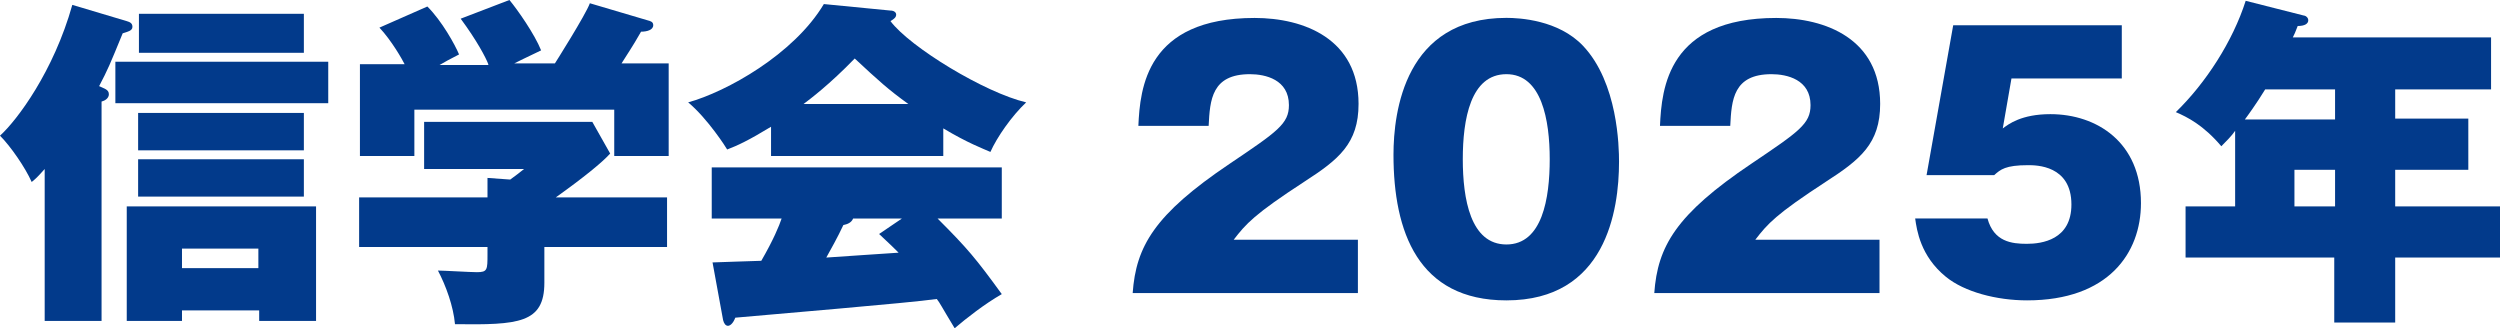
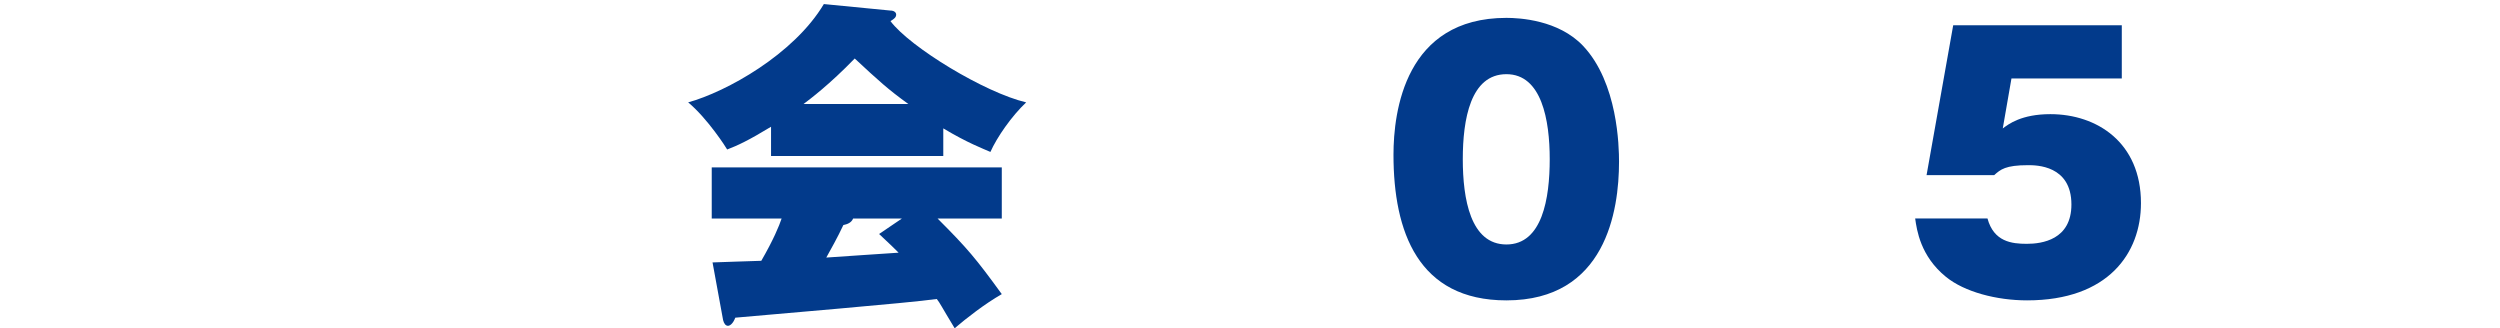
<svg xmlns="http://www.w3.org/2000/svg" id="_レイヤー_1" data-name="レイヤー 1" viewBox="0 0 307.7 40.4">
  <defs>
    <style>
      .cls-1 {
        isolation: isolate;
      }

      .cls-2 {
        fill: #023a8b;
      }
    </style>
  </defs>
  <g>
-     <path class="cls-2" d="M12.5,39.5h-7v-18.7c-.8.9-1.1,1.2-1.6,1.6-.8-1.8-2.6-4.4-3.9-5.7C2.1,14.8,6.6,8.8,8.9.6l6.7,2c.3.1.7.2.7.7s-.6.6-1.2.8c-1.6,3.9-1.8,4.4-2.9,6.5.6.3,1.2.4,1.2,1,0,.5-.5.8-.9.9v27ZM40.4,12.7H14.2v-5.1h26.2v5.1ZM22.4,38.2v1.3h-6.8v-14.1h23.3v14.1h-7v-1.3h-9.5ZM37.4,18.5h-20.4v-4.6h20.4v4.6ZM37.4,24.2h-20.4v-4.6h20.4v4.6ZM37.4,6.5h-20.3V1.7h20.3v4.8ZM31.8,33v-2.4h-9.4v2.4h9.4Z" />
-     <path class="cls-2" d="M67,30.5v4.3c0,5-3.2,5.2-11,5.1-.2-2.2-1.1-4.7-2.1-6.6.7,0,4,.2,4.8.2,1.3,0,1.3-.3,1.3-2.2v-.9h-15.8v-6.1h15.8v-2.4l2.8.2c.8-.6,1.1-.8,1.7-1.3h-12.3v-5.8h20.7l2.2,3.9c-1,1.1-3.2,2.9-6.7,5.4h13.7v6.1h-15.1v.1ZM60.1,7.9c-.3-.8-1.4-2.9-3.4-5.6l6-2.3c1,1.2,3.1,4.2,3.9,6.2-2.1,1-2.7,1.3-3.3,1.6h5s3.8-6,4.3-7.4l7.1,2.1c.4.1.7.2.7.6,0,.6-.8.8-1.5.8-1.2,2.1-1.6,2.6-2.4,3.9h5.8v11.4h-6.7v-5.7h-24.6v5.7h-6.7V7.9h5.5c-.3-.6-1.6-2.9-3.1-4.5l5.9-2.6c1.8,1.8,3.4,4.7,3.9,5.9-1.2.6-1.7.9-2.4,1.3h6v-.1Z" />
    <path class="cls-2" d="M116.1,19.2h-21.2v-3.6c-2.8,1.7-4.1,2.3-5.4,2.8-.1-.2-2.4-3.8-4.8-5.8,4.7-1.3,13-5.9,16.7-12.1l8.2.8c.4,0,.7.2.7.5s-.2.5-.7.8c2.4,3.2,11.6,8.8,16.7,10-1.8,1.7-3.6,4.3-4.4,6.1-.9-.4-2.8-1.1-5.8-2.9v3.4ZM87.7,32.3c.3,0,5.4-.2,6-.2,1.5-2.6,2.2-4.3,2.5-5.2h-8.6v-6.3h35.7v6.3h-7.9c3.7,3.7,4.7,4.9,7.9,9.3-2.1,1.2-4.4,3-5.8,4.2-1.7-2.8-1.8-3.1-2.2-3.6-3.5.5-20.5,1.9-24.8,2.3-.3.8-.7,1-.9,1-.3,0-.5-.3-.6-.7l-1.3-7.1ZM111.8,12.8c-2.5-1.8-3.7-2.9-6.6-5.6-3.1,3.2-5.5,5-6.3,5.6h12.9ZM111,26.9h-6c-.2.5-.7.7-1.2.8-.7,1.5-1.6,3.1-2.1,4,1.3-.1,7.5-.5,8.9-.6-.5-.5-1-1-2.4-2.3l2.8-1.9Z" />
-     <path class="cls-2" d="M294.8,14.6h9v6.3h-9v4.5h12.9v6.3h-12.9v8h-7.5v-8h-18.3v-6.3h6.1v-9.3c-.4.6-1.2,1.4-1.7,1.9-2.2-2.6-4.2-3.6-5.6-4.2,3.7-3.6,7-8.7,8.6-13.7l7.1,1.8c.2,0,.6.2.6.6s-.4.7-1.3.7c-.3.8-.4,1-.6,1.4h24.4v6.4h-11.8v3.6ZM287.4,11h-8.6c-1.1,1.8-2.2,3.3-2.5,3.7h11.1v-3.7ZM287.4,20.9h-5v4.5h5v-4.5Z" />
  </g>
  <g class="cls-1">
-     <path class="cls-2" d="M167.13,36.07h-27.72c.41-5.74,2.67-9.68,11.93-15.91,5.9-3.98,7.3-4.92,7.3-7.22,0-3.16-2.91-3.81-4.8-3.81-4.71,0-4.92,3.16-5.08,6.36h-8.65c.21-4.63.98-13.28,14.31-13.28,6.07,0,12.79,2.58,12.79,10.58,0,4.88-2.46,6.85-6.64,9.55-6.23,4.06-7.22,5.21-8.73,7.17h15.29v6.56Z" />
    <path class="cls-2" d="M194.84,5.64c4.3,4.55,4.43,12.46,4.43,14.27,0,6.03-1.64,17.06-13.86,17.06-10.87,0-13.9-8.45-13.9-17.92,0-5.33,1.43-16.85,13.9-16.85,1.6,0,6.4.25,9.43,3.44ZM185.41,9.13c-4.43,0-5.37,5.58-5.37,10.46s.94,10.5,5.37,10.5,5.33-5.7,5.33-10.5-.98-10.46-5.33-10.46Z" />
-     <path class="cls-2" d="M231.33,36.07h-27.72c.41-5.74,2.67-9.68,11.93-15.91,5.9-3.98,7.3-4.92,7.3-7.22,0-3.16-2.91-3.81-4.8-3.81-4.71,0-4.92,3.16-5.08,6.36h-8.65c.21-4.63.98-13.28,14.31-13.28,6.07,0,12.79,2.58,12.79,10.58,0,4.88-2.46,6.85-6.64,9.55-6.23,4.06-7.22,5.21-8.73,7.17h15.29v6.56Z" />
    <path class="cls-2" d="M261.14,9.66h-13.57l-1.07,6.15c.7-.53,2.3-1.76,5.86-1.76,5.74,0,11.15,3.49,11.15,10.95,0,6.15-4.02,11.97-14.02,11.97-3.73,0-7.71-1.03-10-2.91-3.12-2.54-3.57-5.74-3.77-7.17h8.9c.78,2.87,2.99,3.12,4.84,3.12s5.49-.49,5.49-4.84c0-4.84-4.35-4.84-5.33-4.84-2.79,0-3.4.53-4.18,1.23h-8.32l3.28-18.45h20.75v6.56Z" />
  </g>
</svg>